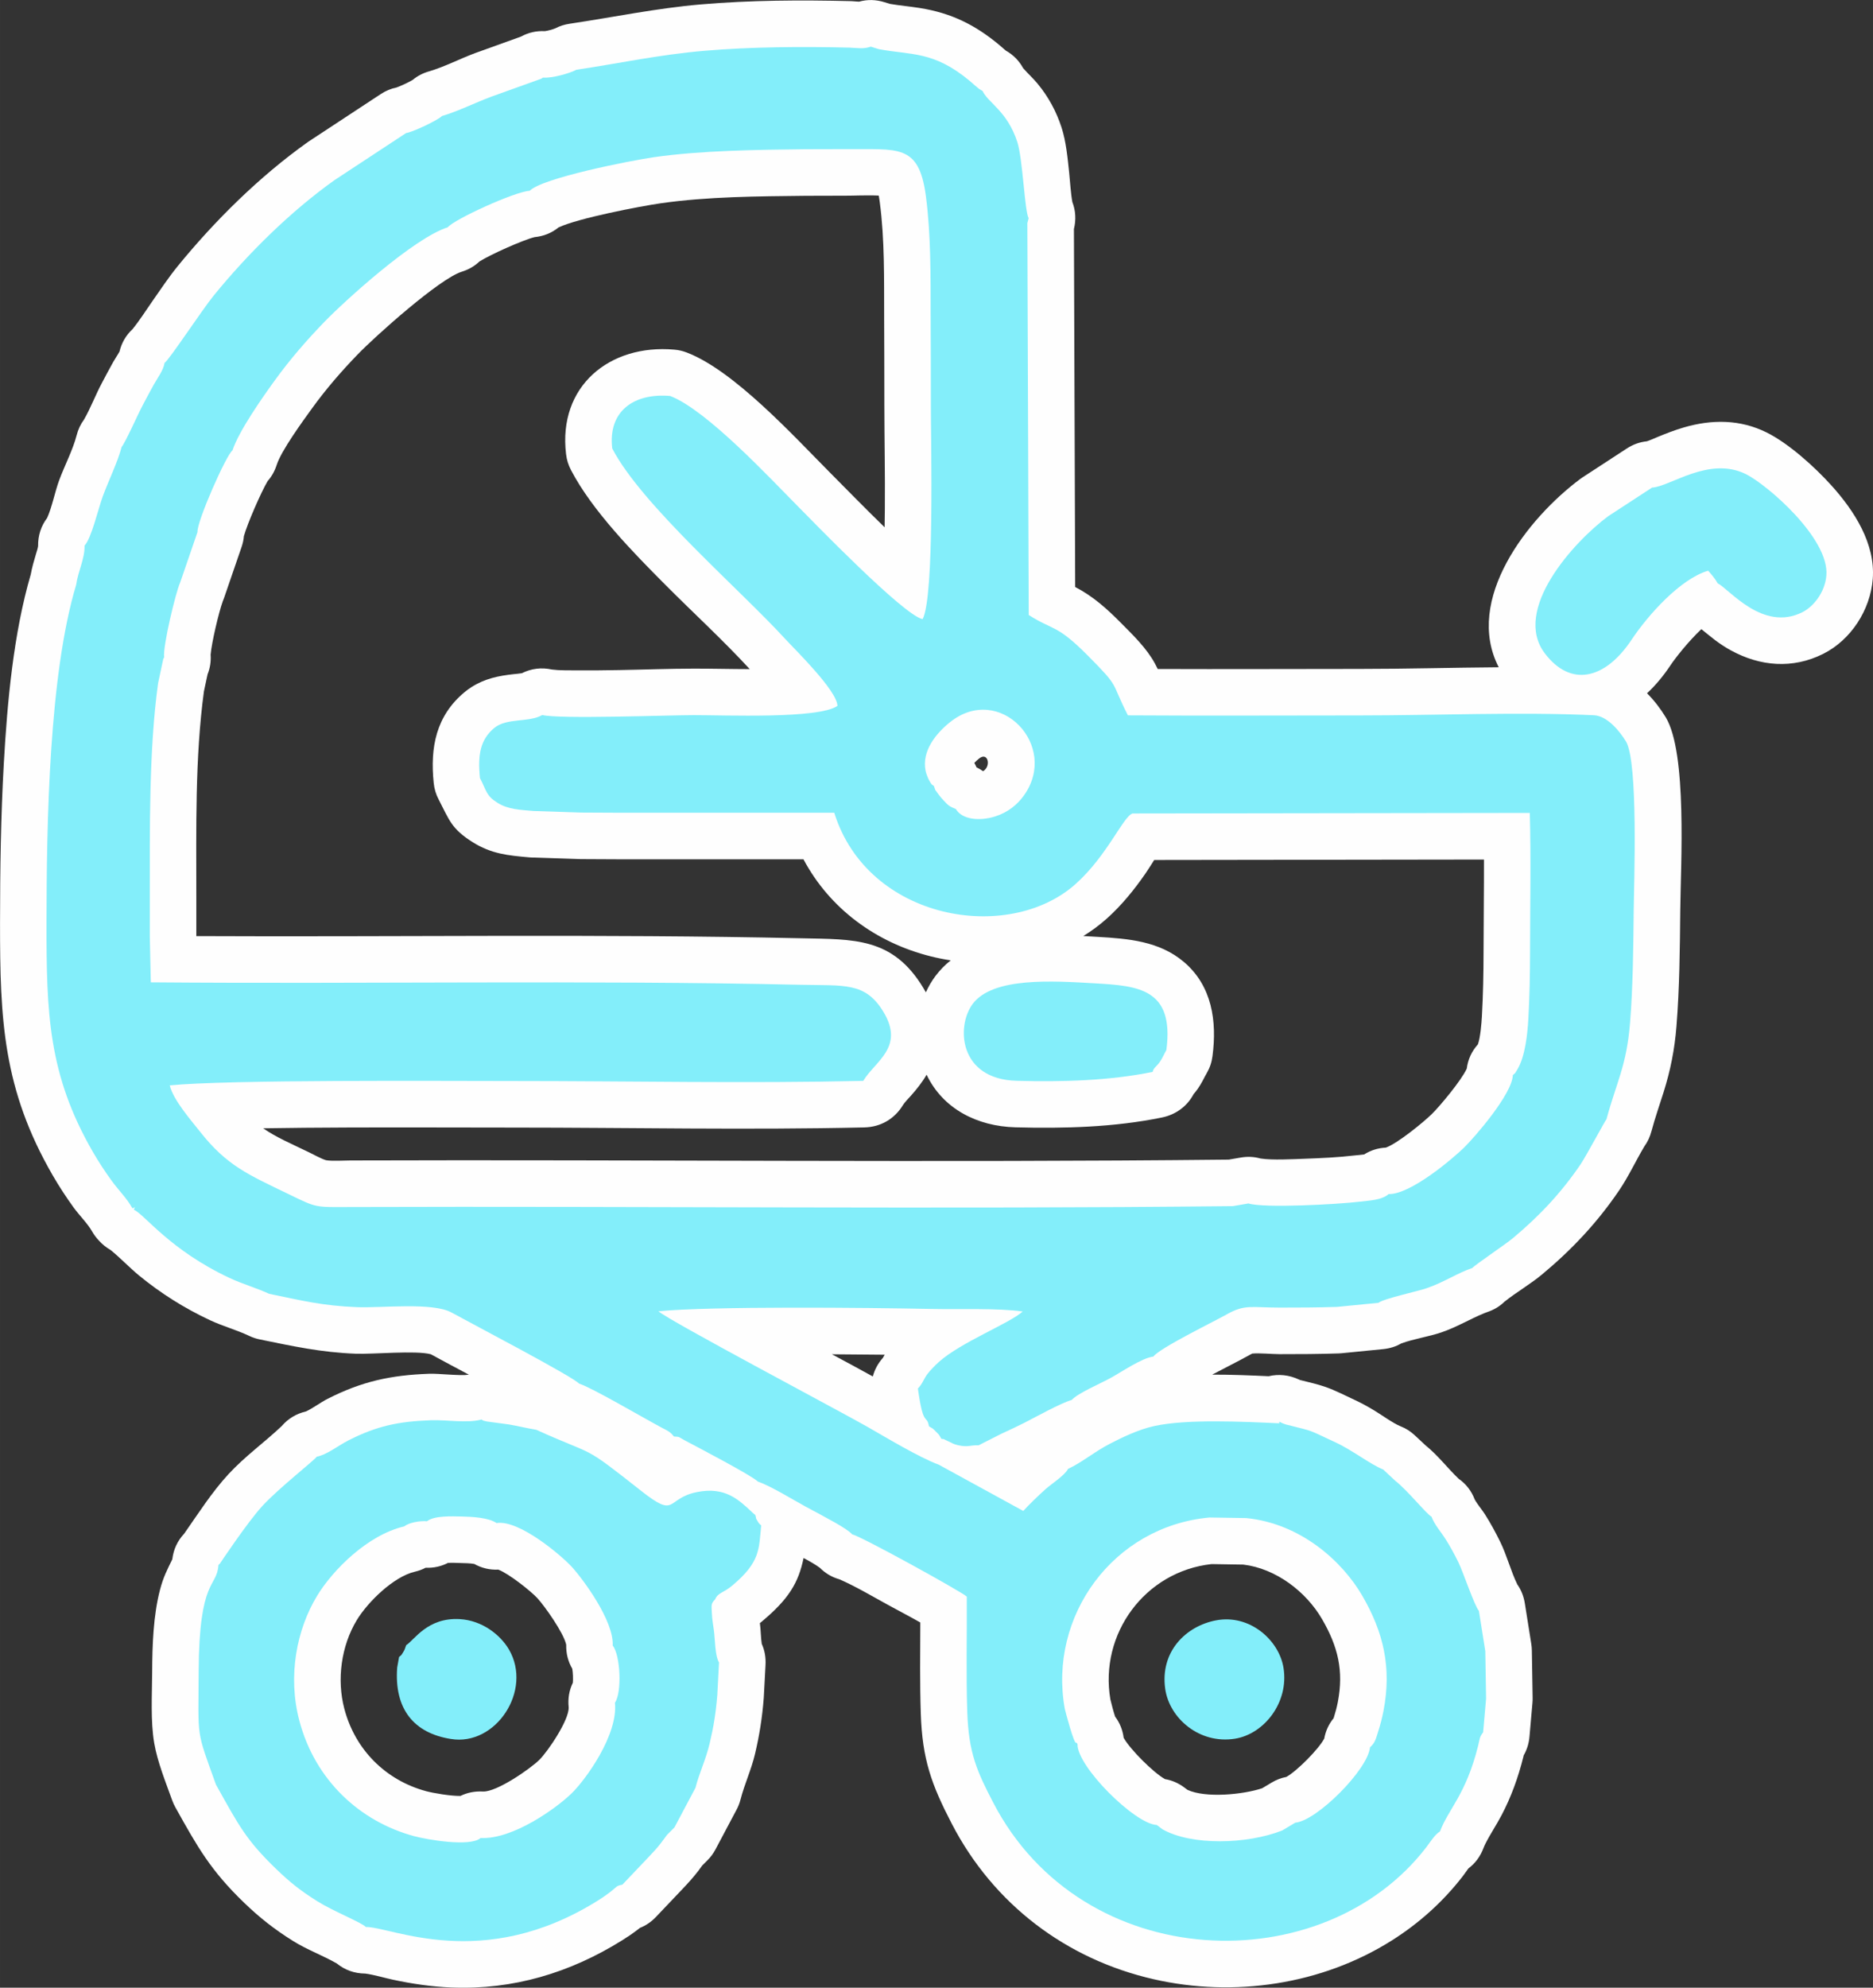
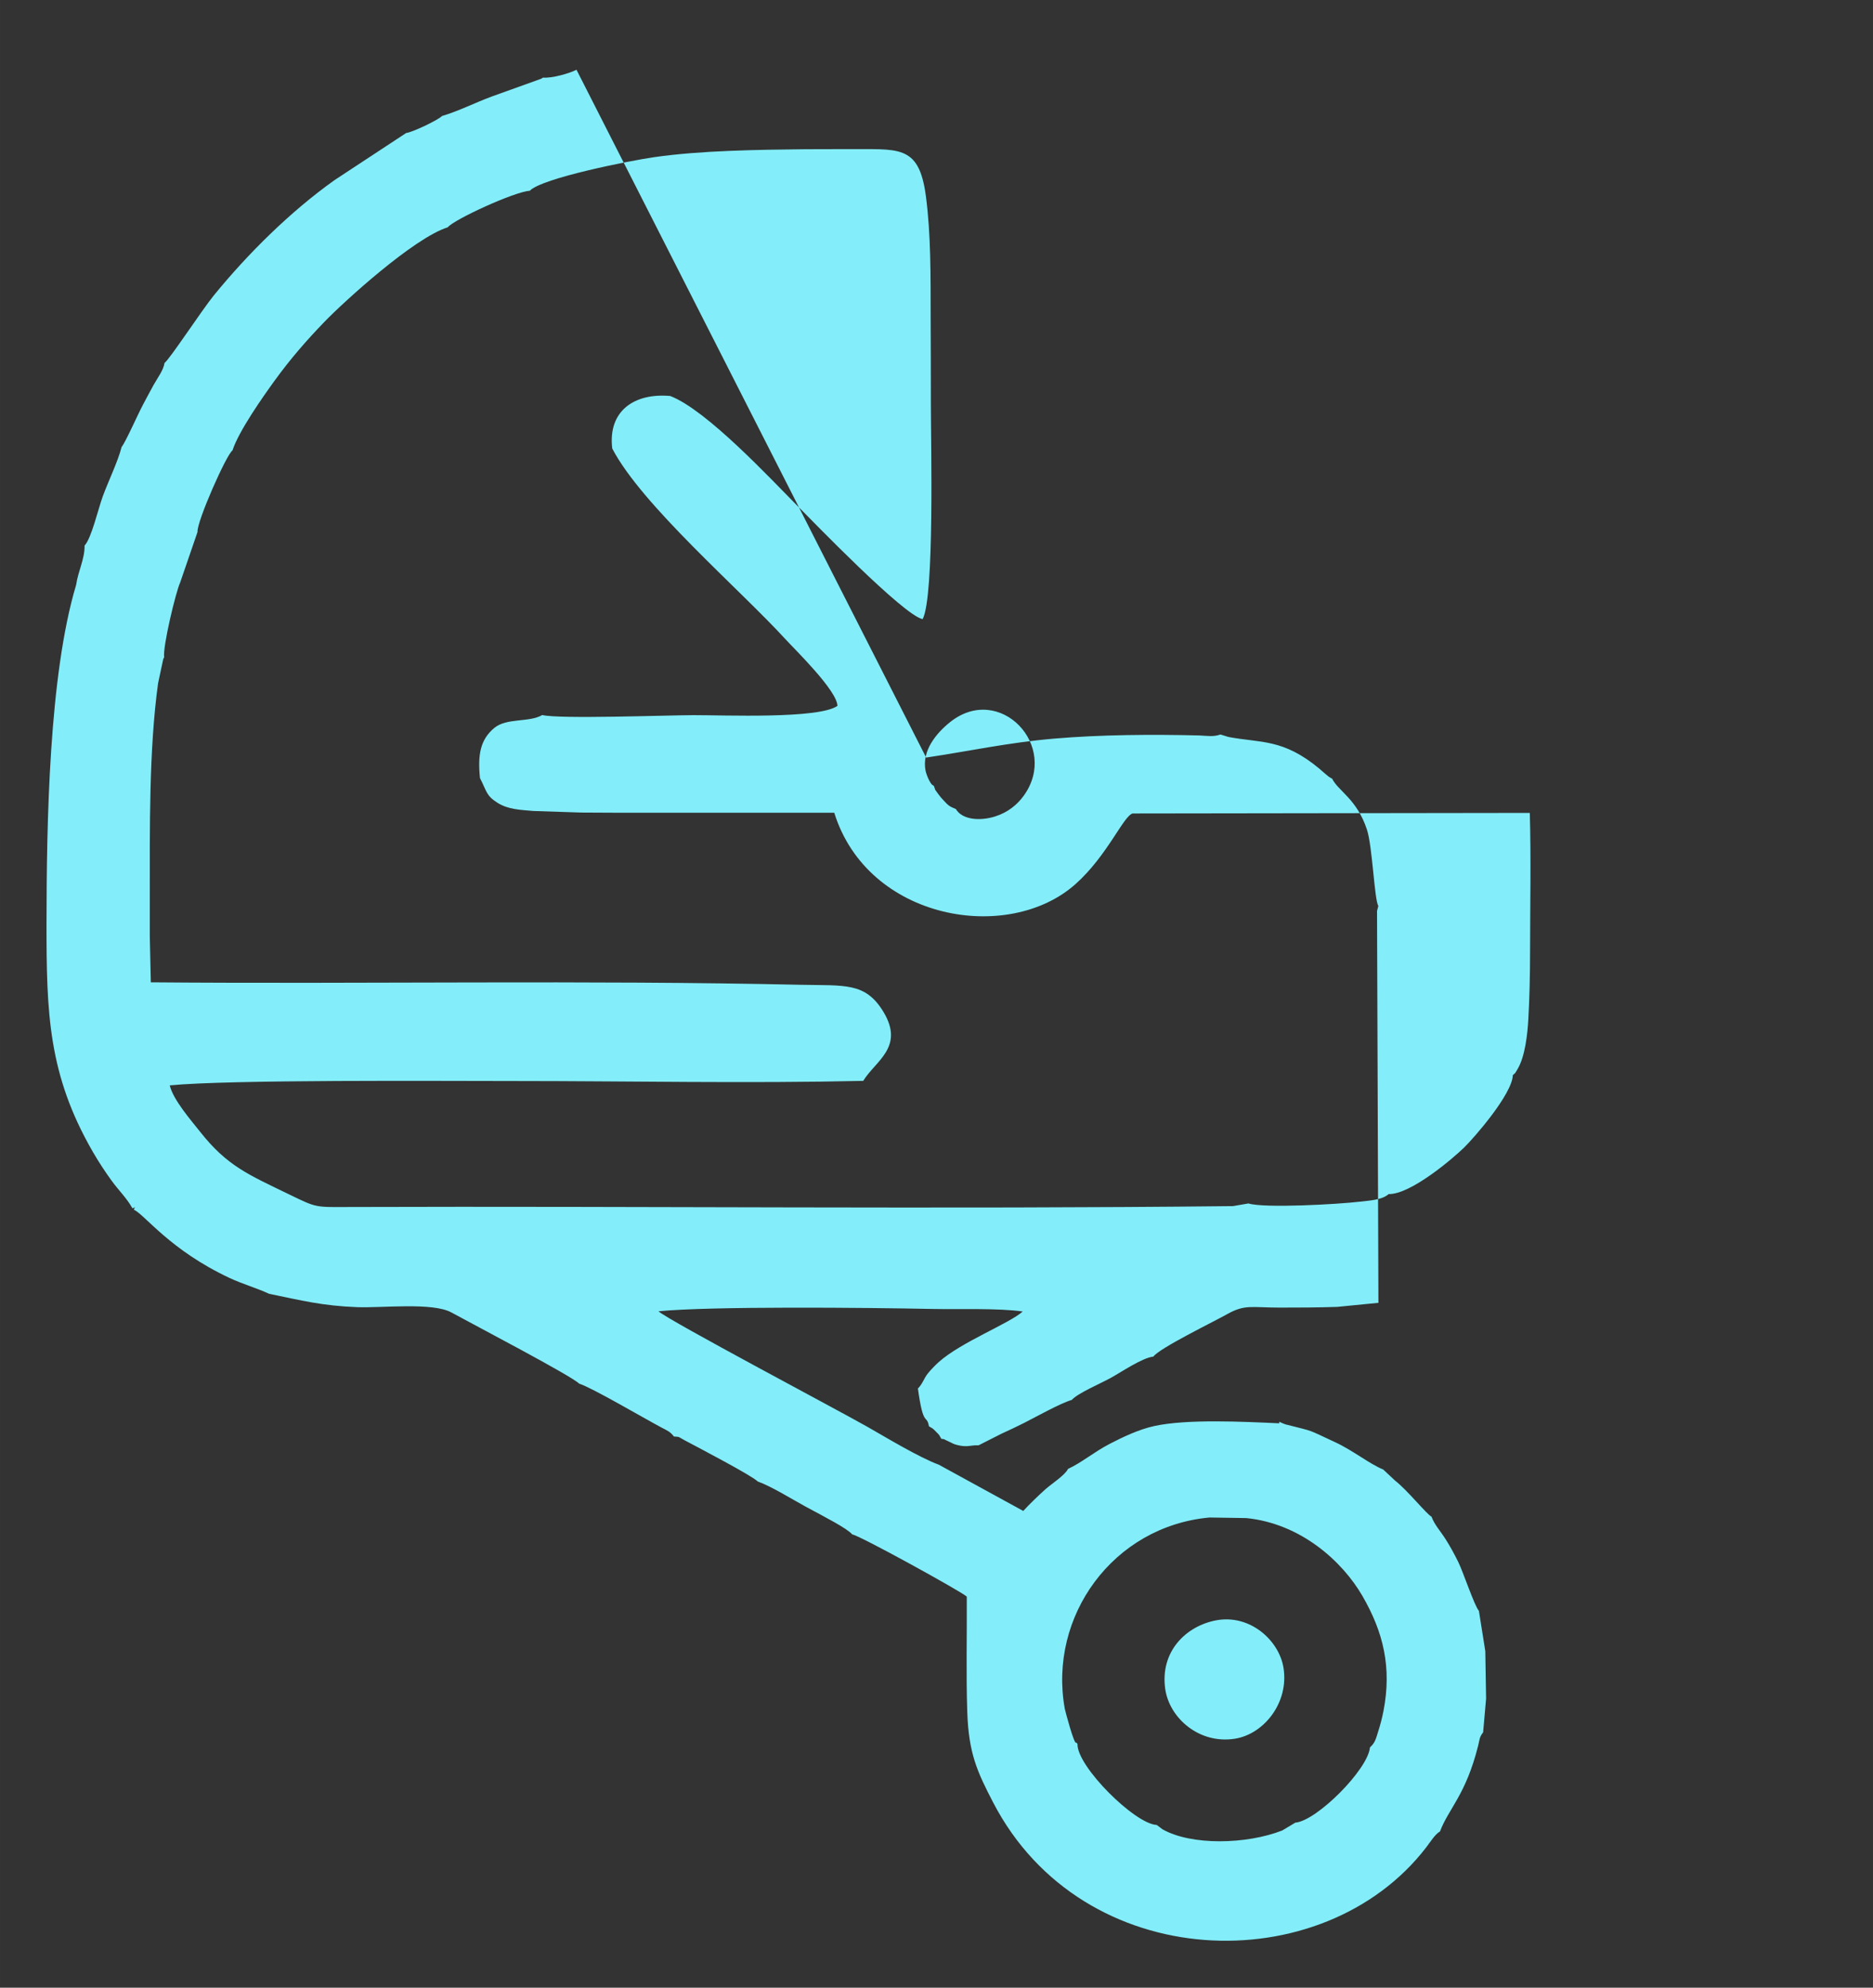
<svg xmlns="http://www.w3.org/2000/svg" xml:space="preserve" width="72.201mm" height="76.579mm" version="1.1" style="shape-rendering:geometricPrecision; text-rendering:geometricPrecision; image-rendering:optimizeQuality; fill-rule:evenodd; clip-rule:evenodd" viewBox="0 0 2129.14 2258.25">
  <rect x="0" y="0" width="2129.14" height="2258.25" fill="#333333" stroke="none" />
  <defs>
    <style type="text/css"> .fil0 {fill:#FEFEFE} .fil1 {fill:#83EEFA} </style>
  </defs>
  <g id="Слой_x0020_1">
    <g id="_2450278496624">
-       <path class="fil0" d="M1703.68 758.05c-39.51,-76.61 32.51,-169.08 92.84,-214.01 0.93,-0.69 1.74,-1.26 2.72,-1.89l49.89 -32.51c7.25,-4.73 14.58,-7.38 22.9,-8.26 3.97,-1.26 8.62,-3.44 12.31,-4.95 9.81,-4.04 19.58,-7.85 29.78,-10.82 31.85,-9.29 63.89,-9.28 94.14,5.74 25.25,12.54 54.87,39.41 73.64,60.21 25.8,28.59 50.13,66.02 46.97,106.22 -2.77,35.15 -24.76,69.32 -56.48,85.15 -34.64,17.28 -71.37,14.23 -104.75,-4 -13.91,-7.59 -22.96,-15.59 -33.6,-24.15 -14.38,13.55 -29.19,32.14 -35.38,41.45 -7.56,11.35 -16.39,22.1 -26.38,31.41 8.2,8.17 15.31,17.53 21.22,27.23 24.61,40.41 17.07,167.85 16.54,219.12 -0.45,44.01 -0.8,88.28 -4.33,132.16 -2.12,26.42 -6.79,49.89 -14.74,75.1 -4.62,14.64 -9.67,28.98 -13.63,43.84 -1.75,6.55 -4.41,12.27 -8.12,17.36 -9.67,16.25 -17.98,34.24 -28.53,49.78 -24.8,36.53 -53.59,67.24 -87.48,95.46 -13.46,11.21 -29.25,20.3 -42.89,31.11 -5.58,5.45 -12.01,9.3 -19.79,11.91 -1.14,0.38 -2.26,0.81 -3.38,1.27 -16.69,6.83 -30.82,15.67 -48.59,21.74 -14.41,4.92 -31.56,7.41 -45.58,12.53 -6.33,3.66 -13.13,5.77 -20.85,6.53l-46.9 4.63c-1.21,0.12 -2.24,0.19 -3.44,0.23 -22.4,0.74 -44.8,0.87 -67.21,0.84 -8.64,-0.01 -22.8,-1.46 -31.14,-0.66 -0.85,0.37 -1.78,0.91 -2.51,1.32 -13.79,7.72 -28.2,14.76 -42.19,22.19 -0.25,0.13 -0.51,0.27 -0.77,0.41 21.91,-0.06 43.94,0.88 64.21,1.82 11.31,-2.73 23.22,-1.5 34.49,3.78l1.03 0.48c9.65,2.47 19.87,4.67 29.24,7.97 11.17,3.93 22.6,9.89 33.38,14.88 7.49,3.47 14.72,7.49 21.79,11.74 8.2,4.92 21.3,14.49 29.67,17.9 6.47,2.56 11.58,5.79 16.67,10.54l12.01 11.22c14.49,11.74 24.72,25.6 37.68,38 8.4,5.87 14.51,13.77 18.27,23.54 2.74,5.1 8.25,11.55 11.59,16.81 6.34,9.98 11.99,20.39 17.23,30.99 7.61,15.4 12.21,33.57 19.56,48.67 4.51,6.42 7.31,13.52 8.61,21.73l7.28 45.84c0.41,2.58 0.6,4.81 0.65,7.42l0.89 53.96c0.03,1.93 -0.03,3.58 -0.2,5.5l-3.36 38.28c-0.7,7.94 -2.83,14.92 -6.59,21.43 -0.16,0.7 -0.33,1.41 -0.5,2.12 -5.78,23.04 -13.58,44.81 -24.62,65.85 -5.79,11.03 -12.95,21.59 -18.45,32.56 -0.77,1.53 -1.49,3.1 -2.09,4.7 -3.65,9.67 -9.3,17.35 -17.17,23.27 -2.1,2.73 -4.12,5.85 -6.18,8.52 -22.48,29.17 -50.02,53.9 -81.17,73.5 -79.56,50.07 -178.92,64.71 -270.2,43.93 -99.82,-22.72 -182.32,-85.39 -229.61,-176.43 -23.31,-44.87 -33.64,-73.46 -35.37,-125.37 -1.15,-34.52 -0.69,-69.04 -0.56,-103.56 -12.28,-6.97 -25.2,-13.69 -36.55,-19.9 -16.79,-9.18 -37.77,-21.6 -55.53,-29.2 -8.4,-2.36 -15.78,-6.72 -22.19,-13.1 -4.82,-3.56 -11.5,-7.37 -18.42,-11.06 -5.78,28.16 -16.87,46.58 -47.13,71.92 -0.86,0.72 -1.7,1.4 -2.54,2.06 0.01,0.04 0.01,0.08 0.02,0.12 1.05,7.3 0.98,16.17 2.11,23.44 3.36,7.5 4.74,15.32 4.28,23.97l-1.96 36.73c-0.02,0.44 -0.05,0.82 -0.09,1.27 -1.66,21.51 -4.91,42.12 -9.89,63.1 -4.31,18.17 -11.97,34.3 -16.46,51.72 -1.09,4.23 -2.45,7.73 -4.5,11.59l-23.9 45.02c-2.58,4.87 -5.41,8.69 -9.3,12.59l-5.89 5.9c-1.48,2 -2.9,4.08 -4.43,6.05 -5.64,7.31 -11.37,13.65 -17.72,20.33l-30.23 31.8c-5.45,5.74 -11.47,9.89 -18.43,12.64 -0.87,0.7 -1.75,1.4 -2.65,2.09 -5.72,4.38 -11.65,8.37 -17.76,12.17 -59.13,36.82 -123.74,56.22 -193.54,53.45 -22.72,-0.9 -44.86,-4.15 -67.06,-8.91 -9.37,-2.01 -21.82,-5.76 -31.2,-6.9 -12.2,-0.12 -23.1,-3.99 -32.26,-11.44 -15.87,-9.15 -33.8,-15.56 -50.14,-25.8 -20.97,-13.14 -37.73,-26.31 -55.49,-43.44 -37.94,-36.59 -52.68,-62.89 -77.96,-108.23 -1.48,-2.65 -2.56,-5.02 -3.59,-7.89 -7.45,-20.76 -16.68,-43.29 -20.44,-65.02 -4.34,-25.09 -2.44,-55.51 -2.34,-81.08 0.12,-29.99 1.29,-64 8.91,-93.16 3.75,-14.36 8.05,-22.5 13.97,-34.63 1.35,-11.16 5.82,-20.84 13.35,-28.93 0.07,-0.08 0.14,-0.16 0.21,-0.24 15.89,-22.7 31.54,-47.26 50.25,-67.49 19.05,-20.61 40.76,-35.96 60.54,-54.66 7.22,-8.46 16.5,-14.05 27.62,-16.64 7.57,-3.48 16.75,-10.38 24.63,-14.38 39.07,-19.84 71.81,-26.86 115.39,-28.44 11.47,-0.42 34.95,2.63 45.16,1.06 -14.47,-7.7 -28.96,-15.39 -43.32,-23.25 -17.43,-4.52 -65.31,0.18 -85.42,-0.59 -39.28,-1.5 -70.97,-8.44 -108.93,-16.22 -4.39,-0.9 -8.04,-2.12 -12.08,-4.04 -14.19,-6.74 -30.03,-11 -44.66,-17.86 -29,-13.59 -55.81,-30.41 -80.55,-50.74 -10.99,-9.04 -21.69,-20.42 -32.41,-29.01 -4.87,-2.8 -9.16,-6.25 -12.79,-10.21 -3.17,-3.25 -5.97,-6.97 -8.31,-11.1 -4.82,-8.54 -14.75,-18.48 -20.77,-26.8 -8.57,-11.84 -16.6,-24.09 -23.91,-36.74 -56.51,-97.79 -59.91,-176.91 -59.82,-286.63 0.05,-60.54 0.88,-121.13 4.31,-181.58 3.94,-69.52 10.97,-147.3 30.62,-214.44 1.42,-7.86 3.57,-15.33 5.89,-23.05 0.74,-2.46 2.13,-6.5 2.44,-9.12 -0.14,-12.03 3.29,-22.7 10.29,-31.99 5.38,-11.81 8.98,-30.02 13.56,-42.52 5.95,-16.2 15.76,-34.97 19.91,-51.2 1.74,-6.81 4.4,-12.54 8.39,-17.95 7.39,-12.75 13.2,-28.23 20.27,-41.44 4.31,-8.04 8.48,-16.16 12.98,-24.1 2.15,-3.8 5,-7.88 7.11,-11.74 2.43,-10.03 7.37,-18.55 14.75,-25.43 7.91,-9.64 15.93,-22.26 22.99,-32.37 9.09,-13.03 18.41,-26.96 28.42,-39.25 42.28,-51.86 93.05,-101.95 147.6,-140.79 0.56,-0.4 1.05,-0.73 1.62,-1.11l81.5 -53.57c5.84,-3.84 11.66,-6.29 18.18,-7.6 5.18,-1.88 13.51,-5.79 18.27,-8.6 5.46,-4.52 11.44,-7.63 18.6,-9.7 17.43,-5.07 35.28,-14.41 52.55,-20.81 0.17,-0.06 0.31,-0.11 0.47,-0.17l51.36 -18.46c8.33,-4.62 17.43,-6.7 27.3,-6.24 3.35,-0.44 9.01,-2.01 11.83,-3.19 5.31,-2.73 10.34,-4.34 16.32,-5.23 49.86,-7.41 98.33,-17.57 148.75,-21.92 56.47,-4.87 114.08,-5.16 170.73,-3.77 0.46,0.01 0.85,0.03 1.31,0.05 2.62,0.13 5.41,0.43 8.09,0.57 9.72,-2.65 19.19,-2.43 29.12,0.65l5.97 1.85c11.26,1.96 22.73,2.9 34.03,4.71 35.7,5.69 62.71,18.97 90.51,42.1 1.89,1.57 3.68,3.25 5.55,4.82l1.79 1.5c8.51,4.86 14.91,11.35 19.61,19.86 5.05,5.88 11.2,11.35 16.36,17.59 12.39,14.97 21.33,31.47 27.35,49.96 5.11,15.66 6.94,35.07 8.66,51.53 1.05,10.04 1.72,22.95 3.61,33.1 3.74,9.77 4.34,20.03 1.77,30.65l1.43 406.69c20.35,10.57 35.76,24.42 52.02,40.8 13.86,13.95 29.14,28.68 38.6,46.08 1.11,2.05 2.18,4.15 3.21,6.27 76.59,0.3 153.18,-0.09 229.76,-0.09 52.56,0 105.24,-1.49 157.88,-1.87zm-622.94 333.04c-7.54,-1.15 -15.02,-2.64 -22.38,-4.47 -62.8,-15.63 -115.39,-54.63 -145.02,-110.35l-212.82 -0.01 -40.06 -0.2c-0.52,-0 -0.96,-0.01 -1.47,-0.03l-54.42 -1.79c-1.05,-0.03 -1.94,-0.09 -2.98,-0.18 -24.07,-2.16 -42.87,-3.85 -64.1,-17.14 -24.64,-15.43 -26.83,-25.57 -38.76,-48.44 -3.24,-6.21 -5,-12.05 -5.72,-19.01 -4.17,-40.3 2.66,-76.23 35.16,-103.16 2.47,-2.05 5.07,-3.94 7.77,-5.67 15.16,-9.7 30.77,-12.84 48.25,-14.75 2.67,-0.29 6.2,-0.51 9.04,-1.04 10.85,-5.39 22.25,-6.79 34.23,-4.18 8.01,1.08 18.61,0.88 26.64,0.95 16.57,0.15 33.16,-0.06 49.73,-0.35 28.17,-0.47 56.53,-1.6 84.68,-1.65 21.27,-0.04 42.48,0.56 63.76,0.58 -30.28,-32.85 -64.11,-63.86 -95.7,-95.56 -36.65,-36.79 -83.52,-84.57 -107.5,-130.6 -3.08,-5.92 -4.8,-11.47 -5.6,-18.1 -9.29,-77.03 49.31,-125.22 123.06,-118.7 5.12,0.45 9.44,1.45 14.24,3.29 53.6,20.51 121.29,94.7 162.74,136.43 20.65,20.8 41.05,41.68 62.09,62.1 0.12,-6.86 0.19,-13.72 0.25,-20.56 0.34,-39.42 -0.49,-78.71 -0.55,-118.09l-0.08 -54.16 -0.16 -46.24c-0.15,-42.95 0.68,-87.63 -4.97,-130.23 -0.25,-1.88 -0.64,-4.72 -1.16,-7.55 -12.17,-0.68 -30.45,0.19 -37.96,0.1l-45.13 0.12c-54.02,0.62 -111.41,0.83 -164.86,8.52 -23.54,3.39 -93.61,16.88 -116,27.38 -7.89,6.37 -16.99,10.06 -27.32,11.06 -13.25,3.26 -49.98,19.69 -62.64,27.66 -5.7,5.4 -12.31,9.2 -20.25,11.68 -25.24,7.89 -98.08,73.15 -117.84,93.57 -18.77,19.39 -36.26,39.55 -52.1,61.43 -10.8,14.92 -34.94,47.98 -40.26,64.35 -2.33,7.18 -5.76,13.31 -10.42,18.58 -7.79,13.41 -22.93,48.16 -26.9,62.41 -0.35,4.2 -1.24,8.28 -2.72,12.57l-19.77 57.52c-0.49,1.42 -0.97,2.66 -1.53,3.95 -4.49,12.35 -12.6,46.64 -13.8,60.59 0.53,7.86 -0.63,15.32 -3.48,22.4l-4.13 19.28c-10.25,75.87 -8.65,156.35 -8.66,232.86l0 45.27c229.4,1.12 458.83,-2.63 688.19,2.47 58.97,1.31 103.38,-1.28 138.14,56.26 1.04,1.72 2.03,3.44 2.98,5.18 3,-6.66 6.7,-12.98 11.08,-18.8 5.08,-6.74 10.85,-12.54 17.18,-17.52zm150.69 -27.64c5.54,0.3 10.94,0.62 16.16,0.93 34.88,2.05 70.08,4.75 98.1,28.42 32.16,27.17 37.82,67.49 32.62,107.04 -0.94,7.15 -2.95,13.1 -6.53,19.36 -3.49,6.1 -5.83,11.59 -10.05,17.58 -1.59,2.26 -3.21,4.32 -4.92,6.32 -7.24,13.62 -20,23.22 -35.91,26.49 -54.38,11.16 -111.23,12.65 -166.61,11.18 -43.31,-1.15 -82.36,-20.84 -100.98,-59.78 -4.99,8.63 -11.08,16.25 -17.85,23.9 -2.56,2.89 -6.99,7.33 -8.98,10.54 -9.64,15.9 -25.42,25.02 -44.01,25.45 -132.98,3.04 -265.99,0.18 -398.98,0.17 -63.35,-0 -126.68,-0.34 -190.03,-0.07 -31.44,0.13 -62.89,0.36 -94.32,0.89 15.02,10.39 31.41,17.25 52.29,27.37 4.99,2.42 14.01,7.43 19.21,8.91 6.67,1.18 20.78,0.29 27.81,0.27 332.78,-1.12 665.57,2.62 998.34,-0.96l13.41 -2.31c7.96,-1.37 15.13,-1.05 22.74,1.05 13.38,2.08 36.61,0.76 50.09,0.27 18.63,-0.68 38.39,-1.54 56.9,-3.76 3.16,-0.38 7.23,-0.59 10.74,-1.12 7.46,-4.73 15.71,-7.32 24.76,-7.77 13.56,-4.95 42.55,-28.74 51.96,-37.89 9.25,-8.99 33.89,-38.49 39.94,-51.84 1.37,-10.48 5.61,-19.7 12.7,-27.6 2.85,-7.93 4.11,-24.55 4.52,-31.66 1.39,-24.41 1.85,-48.9 1.88,-73.34 0.04,-34.97 0.57,-69.96 0.47,-104.94l-374.86 0.52c-3.38,5.26 -6.7,10.66 -9.82,15.18 -12.92,18.68 -27.15,36.23 -44.12,51.41 -8.34,7.46 -17.27,14.05 -26.67,19.79zm-239.25 500.37c2.02,-7.7 5.86,-14.82 11.43,-21.11 0.71,-1.23 1.39,-2.42 2.06,-3.58 -20,-0.25 -40,-0.42 -60,-0.51 15.57,8.32 31.12,16.69 46.51,25.21zm125.36 -687.63c1.27,-0.74 2.33,-1.74 3.25,-3 5,-6.84 0.9,-18.4 -7.89,-11.34 -1.33,1.07 -3.44,2.92 -5.33,4.87 0.89,1.61 1.72,3.29 2.47,5.05 2.68,1.3 5.18,2.77 7.5,4.42zm398.42 1075.95c0.2,-0.66 0.4,-1.32 0.6,-1.97 1.71,-5.38 3.13,-10.85 4.2,-16.39 6.91,-35.63 0.13,-63.15 -17.84,-94.14 -18.32,-31.59 -52.73,-57.65 -89.54,-62.07l-36.16 -0.58c-75.5,8.31 -127.73,79.09 -115,153.73 1.45,5.94 3.31,13.18 5.37,19.5 5.37,7.19 8.62,15.25 9.72,24.1 7.34,13.21 34.05,39.81 46.97,46.95 8.2,1.39 15.52,4.62 22.51,9.9l3.04 2.29c20.42,9.53 62.94,5.52 84.91,-1.79l10.62 -6.34c5.51,-3.29 10.92,-5.4 16.89,-6.52 12.03,-6.64 36.81,-31.62 43.1,-43.59 1.58,-8.68 5.11,-16.37 10.6,-23.08zm-976.81 -175.3c-4.54,-0.86 -11.07,-0.95 -15.11,-1.04 -4.05,-0.1 -10.13,-0.46 -14.85,-0.14 -7.8,4.02 -16.26,5.85 -25.4,5.51 -3.8,1.99 -7.82,3.44 -12.32,4.5 -24.18,5.66 -53.47,34.49 -65.85,54.91 -17.81,29.37 -22.95,67.67 -14.2,100.81 12.26,46.46 46.84,81.15 93.04,93.63 8,2.16 28.03,5.56 38.94,5.38 7.8,-3.82 16.36,-5.5 25.65,-5.03 15.46,0.73 53.52,-25.61 64.05,-35.98 9.73,-9.58 33.97,-45.37 33.34,-59.69 -1.02,-10.08 0.55,-19.29 4.75,-27.91 0.41,-4.47 0.11,-11.53 -0.66,-15.94 -4.83,-8.24 -7.12,-17.29 -6.9,-27.22 -2.74,-13.26 -24.23,-43.59 -32.78,-52.94 -7.21,-7.84 -32.35,-27.86 -44.43,-32.42 -9.68,0.46 -18.77,-1.67 -27.26,-6.41z" />
-     </g>
+       </g>
    <g id="_2450278497136">
-       <path class="fil1" d="M1557.32 1985.21c-2.28,25.28 -60.69,83.66 -84.83,85.52l-14.91 8.91c-40.5,15.87 -103.36,17.3 -136.21,-1.41l-6.44 -4.86c-24.76,-0.95 -90.86,-66.58 -90.09,-91.93 -0.5,-0.51 -1.18,-2.07 -1.39,-1.65 -2.02,4.1 -12.72,-36.58 -13.05,-38.39 -18.97,-105.12 55.01,-207.41 164.62,-217.34l41.64 0.66c62.1,6.16 109.34,49.26 132.02,88.38 23.79,41.03 33.61,81.19 24,130.74 -1.64,8.44 -3.68,15.93 -5.71,22.32 -2.85,8.97 -3.59,13.7 -9.65,19.04zm-470.75 -1066.03c-7.7,-3.19 -8.46,-3.92 -14.15,-10.04 -1.9,-2.05 -4.12,-4.52 -5.7,-6.81 -5.96,-8.58 -1.94,-1.46 -5.18,-9.46 -3.02,-2.14 -2.21,-0.98 -5.04,-5.77 -1.42,-2.4 -3.71,-8.24 -4.32,-11.23 -4.72,-23.03 12.54,-43.16 27.58,-55.25 56.52,-45.44 125.25,26.95 83.73,83.76 -6.9,9.45 -17.48,18.58 -32.32,23.22 -17.24,5.41 -37.35,3.87 -44.59,-8.43zm-390.59 -409.59c33.46,64.22 144.73,159.64 197.06,216.79 10.72,11.71 58.55,58.21 58.93,75.55 -20.89,15.07 -128.96,10.5 -163.35,10.56 -30.62,0.06 -152.67,4.63 -172.19,-0.12 -15.12,8.69 -40.41,2.96 -54.52,14.64 -15.82,13.12 -19.06,30.31 -16.3,56.99 7.76,14.87 6.81,19.86 19.93,28.08 12.17,7.62 25.55,7.93 40.75,9.29l54.42 1.79 40.06 0.2 247.57 0.01c38.01,122.12 197.87,149.36 274.48,80.85 36.04,-32.23 54.22,-77.17 64.66,-80.02l451.53 -0.63c1.47,52.02 0.35,105.72 0.29,157.96 -0.03,25.73 -0.55,51.54 -1.96,76.29 -0.93,16.39 -3.51,42.5 -12.49,57.22 -3.63,5.95 -1.41,2.92 -5.12,6.4 -0.69,21.73 -44.3,71.51 -55.48,82.38 -12.48,12.13 -60.6,53.35 -85.72,52.79 -7.5,6.76 -21.82,7.33 -32.3,8.58 -25.68,3.08 -109.25,7.66 -127.06,2.06l-17.58 3.03c-331.95,3.64 -670.27,-0.11 -1002.96,1.01 -41.07,0.14 -37.94,1.2 -70.26,-14.47 -46.07,-22.33 -70.32,-32.2 -101,-71.13 -9.73,-12.35 -30.43,-35.91 -34.42,-52.57 67.34,-6.68 308.31,-4.96 390.55,-4.96 131.75,0.01 266.38,2.84 397.77,-0.16 13.74,-22.66 47.28,-38.18 22.96,-78.43 -20.51,-33.96 -44.29,-29.63 -94.06,-30.74 -244.76,-5.45 -493.79,-0.74 -738.74,-2.8l-1.16 -52.21 0 -45.6c0.04,-76.1 -1.01,-166.38 9.42,-241.98l5.9 -27.61c0.21,-0.46 0.61,-1.29 1.01,-1.87 -1.81,-11.82 13.3,-74.5 18.14,-84.81l19.77 -57.52c-0.94,-11.72 32.85,-88.05 39.75,-92.69 7.15,-22.03 34.63,-60.95 47.72,-79.03 18.21,-25.15 37.08,-46.68 56.93,-67.19 22.26,-23.01 101.54,-95.23 140.06,-107.27 6.84,-8.81 76.47,-40.73 93.19,-41.49 13.97,-14.51 114.23,-34.28 141.27,-38.17 52.99,-7.63 117.01,-8.43 171.78,-9.06l45.61 -0.12c59.9,0.69 83.68,-6.88 91.68,53.38 5.77,43.47 5.37,91.48 5.43,137l0.16 46.24 0.08 54.27c-0.02,41.99 4.27,217.82 -9.37,243.09 -21.45,-4.07 -124.55,-110.78 -142.83,-129.2 -30.06,-30.26 -102.7,-108.46 -144.11,-124.31 -40.98,-3.62 -71.02,17.1 -65.89,59.69zm-40.68 -430.37c-7.89,4.18 -27.94,9.85 -38.06,8.96 -0.6,0.48 -1.44,0.96 -1.95,1.25l-56.68 20.37c-18.11,6.7 -38.05,16.73 -56.14,21.99 -4.89,4.96 -34.15,18.67 -40.77,19.32l-81.5 53.57c-50.1,35.68 -98.37,83.38 -137.29,131.13 -13.25,16.25 -50.25,72.64 -55.85,76.5 -1.49,8.61 -7.2,15.75 -12.39,24.92 -3.98,7.04 -8.62,15.99 -12.38,23.03 -5.63,10.5 -19.78,42.59 -24.04,47.5 -4.3,16.84 -14.94,38.46 -21.5,56.34 -5.05,13.75 -12.77,47.37 -20.62,55.73 0.29,15.17 -7.43,29.21 -9.56,44.56 -30.84,102.56 -33.6,269.88 -33.7,384.24 -0.09,102.51 1.95,172.29 52.72,260.13 6.84,11.83 14.08,22.69 20.96,32.2 8.87,12.26 17.07,19.56 23.98,31.8 5.55,-2.1 1.85,-0.86 1.62,1.58 12.75,5.9 40.67,45.65 108.83,77.6 14.56,6.83 31.95,11.82 44.9,17.97 36.99,7.58 60.26,13.65 100.34,15.18 27.55,1.06 85.42,-5.76 106.92,6.02 25.79,14.14 137.24,72.38 145.18,80.85 14.97,4.77 71.92,38.33 93.78,49.98 6.24,3.32 9.58,4.37 14.01,10.11 7.35,0.47 4.27,0.09 12.11,4.26 17.36,9.22 76.63,40.19 83.15,46.83 15.14,5.27 40.08,20.8 54.32,28.49 23.68,12.81 46.63,24.39 53.23,31.72 7.48,0.65 123.49,64.58 130.08,70.56 0.27,43.52 -0.9,87.76 0.55,131.17 1.57,46.73 11.16,67.56 29.44,102.77 101.91,196.21 374.98,203.18 492.16,51.09 4.67,-6.06 10.14,-15.05 15.75,-18.18 9.81,-25.99 29.37,-41.49 43.35,-97.3 1.91,-7.58 1.33,-9.79 5.71,-15.32l3.36 -38.28 -0.89 -53.95 -7.28 -45.84c-4.84,-5.03 -17.99,-44.4 -23.36,-55.27 -4.73,-9.57 -9.47,-18.22 -14.44,-26.03 -6.34,-9.96 -12.3,-15.86 -16.1,-25.68 -5.22,-2.47 -27.73,-30.44 -41.36,-40.93l-13.58 -12.68c-14.68,-5.8 -34.69,-21.77 -54.25,-30.83 -33.56,-15.54 -22.78,-11.7 -53.9,-19.7 -3.34,-0.86 -0.59,0.04 -4.15,-1.17 -0.67,-0.23 -1.4,-0.54 -1.99,-0.77l-3.84 -1.8 0.11 1.84c-40.55,-1.84 -104.8,-5.13 -142.31,3.12 -17.89,3.93 -36.43,12.91 -50.6,20.26 -17.97,9.33 -31.71,21.24 -47.31,28.42 -3.3,7.06 -19.13,17.27 -25.44,22.9 -7.61,6.77 -19.48,18.22 -25.42,24.86l-96.05 -52.57c-22.18,-8.14 -59.77,-30.85 -81.17,-43.05 -32.44,-18.48 -225.39,-120.48 -237.51,-131.23 59.33,-5.91 236.98,-4.17 311.09,-2.65 30.04,0.62 74.76,-1.12 103.02,2.89 -15.6,13.91 -69.63,34.45 -95.48,57.45 -3.63,3.23 -9.45,9.24 -12.36,12.91 -4.61,5.79 -5.87,11.7 -11.32,17.14 6.28,45.47 9.81,28.17 12.59,42.95 4.99,3.08 3.41,1.48 8.01,6.14 4.72,4.77 2.9,2.77 6.05,8.05 6.24,1.04 -0.64,-0.92 8.23,2.98 5.13,2.25 4.75,2.88 10.7,4.28 11.09,2.61 14.18,-0.27 23.4,0.13l26.04 -13.19c9.95,-4.6 15.63,-7.15 25.79,-12.29 12.57,-6.36 41.39,-22.46 54.02,-26.05 7.35,-7.94 31.93,-18.24 44.2,-24.96 12.28,-6.73 36.17,-23.09 48.59,-24.29 7.27,-9.81 67,-38.76 84.02,-48.29 20.14,-11.27 27.48,-7.44 59.56,-7.4 21.97,0.03 43.42,-0.08 65.39,-0.81l46.9 -4.62c5.85,-4.72 44.04,-12.9 54.53,-16.48 20.3,-6.94 35.02,-17.32 52.25,-23.1 2.64,-3.31 37.56,-26.78 45.65,-33.52 30.38,-25.31 55.39,-51.85 77.57,-84.52 5.65,-8.32 28.05,-50.01 29.3,-51.06 11.03,-41.39 22.77,-59.97 26.76,-109.56 3.32,-41.26 3.73,-87.06 4.16,-128.47 0.31,-30.47 5.33,-167.82 -8.83,-191.07 -7.27,-11.95 -21.31,-29.06 -36.4,-29.76 -84.44,-3.93 -180.38,0.21 -266.12,0.21 -87.83,0 -175.83,0.5 -263.64,-0.09 -20.32,-39.83 -8.24,-30.32 -45.46,-67.8 -35.75,-36 -38.69,-28.04 -67.28,-46.22l-1.57 -445.22 1.47 -5.59c-4.55,-7.61 -6.67,-67.56 -12.89,-86.62 -11.45,-35.1 -32.99,-44.18 -39.56,-58.03l-1.24 -0.64c-4.8,-2.9 -1.42,-0.77 -5.09,-3.65l-2.92 -2.45c-2.34,-1.97 -2.83,-2.56 -5.39,-4.69 -41.29,-34.34 -66.49,-28.98 -103.36,-36.01l-9 -2.79c-8.08,2.85 -14.46,1.56 -24.15,1.09 -53.55,-1.31 -112.43,-0.92 -164.89,3.59 -52.76,4.55 -96.32,14.23 -145.52,21.54z" />
-       <path class="fil1" d="M546.34 2088.18c-11.71,10.46 -60.8,1.9 -75.67,-2.11 -61.07,-16.49 -112.41,-63.09 -130.39,-131.19 -13.51,-51.19 -2.84,-103.86 20.11,-141.72 17.84,-29.44 57.44,-69.24 99.01,-78.98 5.53,-4.3 17.54,-6.56 26.02,-5.87 8,-6.43 27.7,-5.66 39.87,-5.37 11.15,0.26 30.16,1.16 39.16,7.43 26.08,-4.1 74.67,37.87 85.41,49.62 13.07,14.29 48.17,61.7 46.63,89.59 8.83,10.68 10.64,53.41 2.55,64.86 3.69,36.49 -32.97,86.99 -48.86,102.63 -17.2,16.94 -67.15,52.99 -103.85,51.11zm-186.3 -433.19c-2.67,4.14 -42.65,35.25 -61.59,55.74 -17.13,18.53 -48.69,66.06 -48.7,66.05 -0.22,-0.44 -0.95,0.99 -1.47,1.43 -1.74,26.11 -22.03,14.08 -22.46,121.29 -0.31,77.73 -3.14,64.47 19.67,128.02 25.88,46.41 34.23,62.87 68.49,95.91 15.5,14.94 27.35,24.47 46.86,36.69 18.19,11.39 50.32,24.06 55.01,29.17 28.74,-0.57 132.29,51.84 263.16,-29.65 4.85,-3.02 9.16,-5.9 13.58,-9.28 9.34,-7.14 7.53,-7.81 14.88,-9.16l30.23 -31.8c6.2,-6.58 9.19,-9.72 14.17,-16.18 3.11,-4.05 3.98,-5.57 6.43,-8.67l8.36 -8.37 23.9 -45.01c4.45,-17.25 11.7,-31.7 16.22,-50.74 4.37,-18.42 7.07,-34.93 8.62,-54.97l1.96 -36.73c-4.74,-7.59 -4.39,-26.38 -5.93,-37.06 -0.75,-5.26 -1.92,-12 -2.18,-18.11 -0.4,-9.63 -1.43,-11.5 3.7,-16.52 3,-7.58 9.29,-7.15 19.39,-15.61 32.33,-27.08 30.16,-41.5 32.96,-68.33 -1.97,-2.02 -2.04,-1.41 -4.14,-4.92 -3.08,-5.12 -0.8,-1.46 -2.57,-7.03 -0.4,-0.28 -0.4,-0.07 -3.25,-2.73 -15.51,-14.47 -30.88,-29.75 -63.14,-23.23 -35.91,7.25 -22.29,30.95 -63.6,-1.59 -69.05,-54.4 -48.48,-37.3 -118.98,-69.19 -10.42,-1.72 -21.15,-4.38 -31.12,-6.07l-25.02 -3.36c-5.89,-1.4 -3.04,-0.51 -6.08,-2.24 -16.65,4.45 -39.47,0.17 -57.71,0.83 -36.66,1.33 -61.29,6.47 -93.36,22.74 -12.08,6.14 -24.73,16.51 -36.31,18.68z" />
-       <path class="fil1" d="M1878 553.95l-49.88 32.51c-39.95,29.75 -109.19,106.61 -72.13,155.71 29.32,38.85 68.52,30 98.65,-15.26 18.86,-28.32 55.63,-69.38 87.13,-78.51 4.3,4.82 7.94,9.17 10.93,14.47 12.57,5.77 50.75,55.34 96.08,32.72 12.4,-6.18 25.82,-22.31 27.37,-41.97 3.32,-42.25 -67.62,-103.1 -91.41,-114.92 -42.08,-20.9 -86.53,14.43 -106.72,15.24z" />
-       <path class="fil1" d="M1310.28 1217.79c1.19,-4.99 3.88,-5.3 8.24,-11.48 2.74,-3.88 4.9,-9.04 7.36,-13.35 9.21,-70.1 -32.41,-72.91 -81.39,-75.78 -47.96,-2.82 -115.72,-7.25 -138.69,23.26 -19.06,25.31 -16.03,85.72 49.9,87.48 52.15,1.39 105.69,-0.08 154.58,-10.12z" />
-       <path class="fil1" d="M461.71 1869.12c-1.93,5.17 -1.22,4.4 -3.86,8.7 -2.36,3.85 -1.67,2.37 -4.22,4.72l-2.12 11.91c-3.59,47.27 19.12,74.68 61.07,81.22 50.94,8.44 93.08,-55.08 66,-101.6 -9.49,-16.3 -30.13,-33.16 -56.16,-34.58 -36.68,-1.99 -51.49,23.93 -60.72,29.63z" />
+       <path class="fil1" d="M1557.32 1985.21c-2.28,25.28 -60.69,83.66 -84.83,85.52l-14.91 8.91c-40.5,15.87 -103.36,17.3 -136.21,-1.41l-6.44 -4.86c-24.76,-0.95 -90.86,-66.58 -90.09,-91.93 -0.5,-0.51 -1.18,-2.07 -1.39,-1.65 -2.02,4.1 -12.72,-36.58 -13.05,-38.39 -18.97,-105.12 55.01,-207.41 164.62,-217.34l41.64 0.66c62.1,6.16 109.34,49.26 132.02,88.38 23.79,41.03 33.61,81.19 24,130.74 -1.64,8.44 -3.68,15.93 -5.71,22.32 -2.85,8.97 -3.59,13.7 -9.65,19.04zm-470.75 -1066.03c-7.7,-3.19 -8.46,-3.92 -14.15,-10.04 -1.9,-2.05 -4.12,-4.52 -5.7,-6.81 -5.96,-8.58 -1.94,-1.46 -5.18,-9.46 -3.02,-2.14 -2.21,-0.98 -5.04,-5.77 -1.42,-2.4 -3.71,-8.24 -4.32,-11.23 -4.72,-23.03 12.54,-43.16 27.58,-55.25 56.52,-45.44 125.25,26.95 83.73,83.76 -6.9,9.45 -17.48,18.58 -32.32,23.22 -17.24,5.41 -37.35,3.87 -44.59,-8.43zm-390.59 -409.59c33.46,64.22 144.73,159.64 197.06,216.79 10.72,11.71 58.55,58.21 58.93,75.55 -20.89,15.07 -128.96,10.5 -163.35,10.56 -30.62,0.06 -152.67,4.63 -172.19,-0.12 -15.12,8.69 -40.41,2.96 -54.52,14.64 -15.82,13.12 -19.06,30.31 -16.3,56.99 7.76,14.87 6.81,19.86 19.93,28.08 12.17,7.62 25.55,7.93 40.75,9.29l54.42 1.79 40.06 0.2 247.57 0.01c38.01,122.12 197.87,149.36 274.48,80.85 36.04,-32.23 54.22,-77.17 64.66,-80.02l451.53 -0.63c1.47,52.02 0.35,105.72 0.29,157.96 -0.03,25.73 -0.55,51.54 -1.96,76.29 -0.93,16.39 -3.51,42.5 -12.49,57.22 -3.63,5.95 -1.41,2.92 -5.12,6.4 -0.69,21.73 -44.3,71.51 -55.48,82.38 -12.48,12.13 -60.6,53.35 -85.72,52.79 -7.5,6.76 -21.82,7.33 -32.3,8.58 -25.68,3.08 -109.25,7.66 -127.06,2.06l-17.58 3.03c-331.95,3.64 -670.27,-0.11 -1002.96,1.01 -41.07,0.14 -37.94,1.2 -70.26,-14.47 -46.07,-22.33 -70.32,-32.2 -101,-71.13 -9.73,-12.35 -30.43,-35.91 -34.42,-52.57 67.34,-6.68 308.31,-4.96 390.55,-4.96 131.75,0.01 266.38,2.84 397.77,-0.16 13.74,-22.66 47.28,-38.18 22.96,-78.43 -20.51,-33.96 -44.29,-29.63 -94.06,-30.74 -244.76,-5.45 -493.79,-0.74 -738.74,-2.8l-1.16 -52.21 0 -45.6c0.04,-76.1 -1.01,-166.38 9.42,-241.98l5.9 -27.61c0.21,-0.46 0.61,-1.29 1.01,-1.87 -1.81,-11.82 13.3,-74.5 18.14,-84.81l19.77 -57.52c-0.94,-11.72 32.85,-88.05 39.75,-92.69 7.15,-22.03 34.63,-60.95 47.72,-79.03 18.21,-25.15 37.08,-46.68 56.93,-67.19 22.26,-23.01 101.54,-95.23 140.06,-107.27 6.84,-8.81 76.47,-40.73 93.19,-41.49 13.97,-14.51 114.23,-34.28 141.27,-38.17 52.99,-7.63 117.01,-8.43 171.78,-9.06l45.61 -0.12c59.9,0.69 83.68,-6.88 91.68,53.38 5.77,43.47 5.37,91.48 5.43,137l0.16 46.24 0.08 54.27c-0.02,41.99 4.27,217.82 -9.37,243.09 -21.45,-4.07 -124.55,-110.78 -142.83,-129.2 -30.06,-30.26 -102.7,-108.46 -144.11,-124.31 -40.98,-3.62 -71.02,17.1 -65.89,59.69zm-40.68 -430.37c-7.89,4.18 -27.94,9.85 -38.06,8.96 -0.6,0.48 -1.44,0.96 -1.95,1.25l-56.68 20.37c-18.11,6.7 -38.05,16.73 -56.14,21.99 -4.89,4.96 -34.15,18.67 -40.77,19.32l-81.5 53.57c-50.1,35.68 -98.37,83.38 -137.29,131.13 -13.25,16.25 -50.25,72.64 -55.85,76.5 -1.49,8.61 -7.2,15.75 -12.39,24.92 -3.98,7.04 -8.62,15.99 -12.38,23.03 -5.63,10.5 -19.78,42.59 -24.04,47.5 -4.3,16.84 -14.94,38.46 -21.5,56.34 -5.05,13.75 -12.77,47.37 -20.62,55.73 0.29,15.17 -7.43,29.21 -9.56,44.56 -30.84,102.56 -33.6,269.88 -33.7,384.24 -0.09,102.51 1.95,172.29 52.72,260.13 6.84,11.83 14.08,22.69 20.96,32.2 8.87,12.26 17.07,19.56 23.98,31.8 5.55,-2.1 1.85,-0.86 1.62,1.58 12.75,5.9 40.67,45.65 108.83,77.6 14.56,6.83 31.95,11.82 44.9,17.97 36.99,7.58 60.26,13.65 100.34,15.18 27.55,1.06 85.42,-5.76 106.92,6.02 25.79,14.14 137.24,72.38 145.18,80.85 14.97,4.77 71.92,38.33 93.78,49.98 6.24,3.32 9.58,4.37 14.01,10.11 7.35,0.47 4.27,0.09 12.11,4.26 17.36,9.22 76.63,40.19 83.15,46.83 15.14,5.27 40.08,20.8 54.32,28.49 23.68,12.81 46.63,24.39 53.23,31.72 7.48,0.65 123.49,64.58 130.08,70.56 0.27,43.52 -0.9,87.76 0.55,131.17 1.57,46.73 11.16,67.56 29.44,102.77 101.91,196.21 374.98,203.18 492.16,51.09 4.67,-6.06 10.14,-15.05 15.75,-18.18 9.81,-25.99 29.37,-41.49 43.35,-97.3 1.91,-7.58 1.33,-9.79 5.71,-15.32l3.36 -38.28 -0.89 -53.95 -7.28 -45.84c-4.84,-5.03 -17.99,-44.4 -23.36,-55.27 -4.73,-9.57 -9.47,-18.22 -14.44,-26.03 -6.34,-9.96 -12.3,-15.86 -16.1,-25.68 -5.22,-2.47 -27.73,-30.44 -41.36,-40.93l-13.58 -12.68c-14.68,-5.8 -34.69,-21.77 -54.25,-30.83 -33.56,-15.54 -22.78,-11.7 -53.9,-19.7 -3.34,-0.86 -0.59,0.04 -4.15,-1.17 -0.67,-0.23 -1.4,-0.54 -1.99,-0.77l-3.84 -1.8 0.11 1.84c-40.55,-1.84 -104.8,-5.13 -142.31,3.12 -17.89,3.93 -36.43,12.91 -50.6,20.26 -17.97,9.33 -31.71,21.24 -47.31,28.42 -3.3,7.06 -19.13,17.27 -25.44,22.9 -7.61,6.77 -19.48,18.22 -25.42,24.86l-96.05 -52.57c-22.18,-8.14 -59.77,-30.85 -81.17,-43.05 -32.44,-18.48 -225.39,-120.48 -237.51,-131.23 59.33,-5.91 236.98,-4.17 311.09,-2.65 30.04,0.62 74.76,-1.12 103.02,2.89 -15.6,13.91 -69.63,34.45 -95.48,57.45 -3.63,3.23 -9.45,9.24 -12.36,12.91 -4.61,5.79 -5.87,11.7 -11.32,17.14 6.28,45.47 9.81,28.17 12.59,42.95 4.99,3.08 3.41,1.48 8.01,6.14 4.72,4.77 2.9,2.77 6.05,8.05 6.24,1.04 -0.64,-0.92 8.23,2.98 5.13,2.25 4.75,2.88 10.7,4.28 11.09,2.61 14.18,-0.27 23.4,0.13l26.04 -13.19c9.95,-4.6 15.63,-7.15 25.79,-12.29 12.57,-6.36 41.39,-22.46 54.02,-26.05 7.35,-7.94 31.93,-18.24 44.2,-24.96 12.28,-6.73 36.17,-23.09 48.59,-24.29 7.27,-9.81 67,-38.76 84.02,-48.29 20.14,-11.27 27.48,-7.44 59.56,-7.4 21.97,0.03 43.42,-0.08 65.39,-0.81l46.9 -4.62l-1.57 -445.22 1.47 -5.59c-4.55,-7.61 -6.67,-67.56 -12.89,-86.62 -11.45,-35.1 -32.99,-44.18 -39.56,-58.03l-1.24 -0.64c-4.8,-2.9 -1.42,-0.77 -5.09,-3.65l-2.92 -2.45c-2.34,-1.97 -2.83,-2.56 -5.39,-4.69 -41.29,-34.34 -66.49,-28.98 -103.36,-36.01l-9 -2.79c-8.08,2.85 -14.46,1.56 -24.15,1.09 -53.55,-1.31 -112.43,-0.92 -164.89,3.59 -52.76,4.55 -96.32,14.23 -145.52,21.54z" />
      <path class="fil1" d="M1382.32 1840.91c-34.26,6.53 -63.79,35.47 -57.75,77.92 4.7,33.11 38.67,63 79.28,56.55 32.93,-5.24 61.55,-40.99 55.18,-80.52 -5.08,-31.55 -38.48,-61.24 -76.71,-53.95z" />
    </g>
  </g>
</svg>